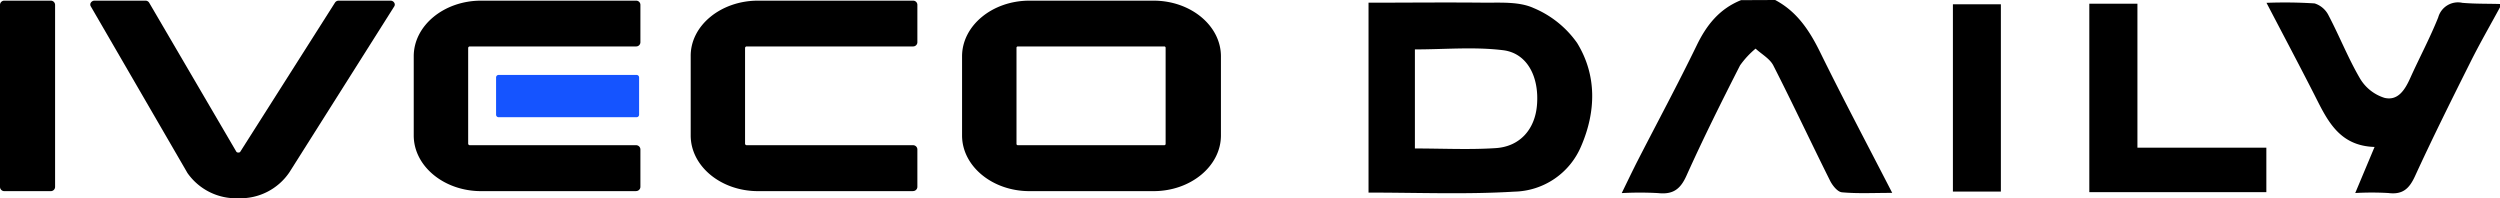
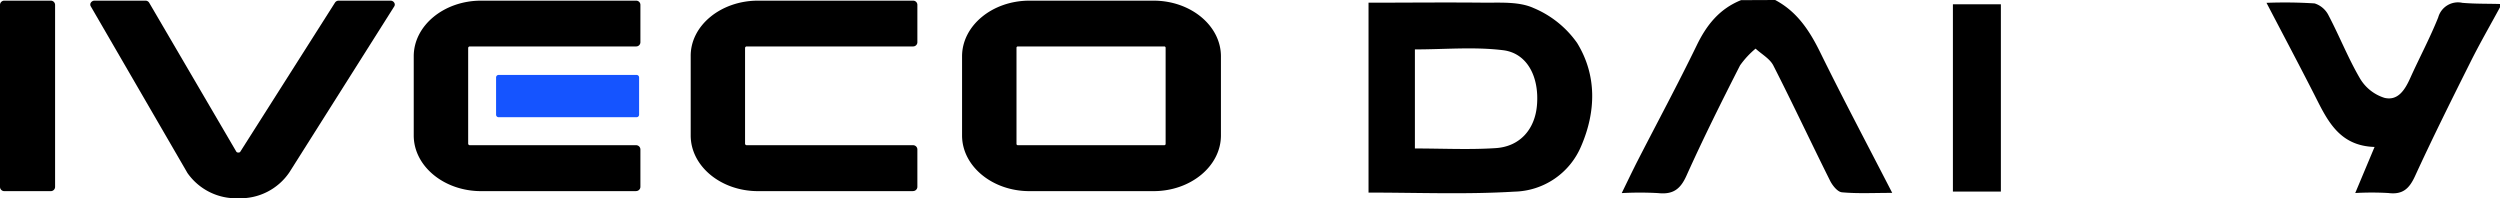
<svg xmlns="http://www.w3.org/2000/svg" viewBox="0 0 344 27.28">
  <defs>
    <style>.cls-1{fill:#1554ff;}</style>
  </defs>
  <g id="Слой_2" data-name="Слой 2">
    <g id="Слой_1-2" data-name="Слой 1">
      <path d="M141.65,26.3c-5.11,0-9.27-3.44-9.27-7.66V7.75c0-4.22,4.16-7.66,9.27-7.66h17.08c5.11,0,9.27,3.44,9.27,7.66V18.64c0,4.22-4.16,7.66-9.27,7.66ZM140.06,6.39a.18.18,0,0,0-.19.19V19.79a.18.18,0,0,0,.19.19H160.2a.18.18,0,0,0,.19-.19V6.58a.18.18,0,0,0-.19-.19Z" />
      <path d="M87.49,26.3H66.2c-5.11,0-9.27-3.44-9.27-7.66V7.74c0-4.22,4.16-7.65,9.27-7.65H87.53a.58.58,0,0,1,.59.59V5.8a.58.58,0,0,1-.59.59H64.64a.22.22,0,0,0-.22.22V19.76a.22.22,0,0,0,.22.22H87.53a.59.59,0,0,1,.59.59h0V25.7h0a.59.59,0,0,1-.59.59Z" />
      <path d="M125.59,26.3H104.3c-5.11,0-9.26-3.44-9.26-7.66V7.74C95,3.52,99.19.09,104.3.09h21.34a.58.58,0,0,1,.59.59V5.8a.58.58,0,0,1-.59.59H102.75a.22.22,0,0,0-.23.22V19.76a.22.22,0,0,0,.23.22h22.89a.59.59,0,0,1,.59.59h0V25.7h0a.59.59,0,0,1-.59.59Z" />
      <path class="cls-1" d="M87.6,16.13h-19a.35.35,0,0,1-.34-.35V10.66a.35.35,0,0,1,.34-.35h19a.35.35,0,0,1,.34.35v5.12A.35.35,0,0,1,87.6,16.13Z" />
      <path d="M32.79,27.28a8.17,8.17,0,0,1-7-3.48l-.08-.14L12.49.87a.48.48,0,0,1,0-.49A.6.6,0,0,1,13,.09h7a.59.59,0,0,1,.53.29l12,20.51a.34.34,0,0,0,.27.1c.2,0,.26-.09.28-.14L46.09.37a.6.6,0,0,1,.52-.28h7.11a.59.59,0,0,1,.53.29.47.47,0,0,1,0,.5L39.82,23.71a8.14,8.14,0,0,1-7,3.57Z" />
      <path d="M7,26.3H.59A.59.59,0,0,1,0,25.71V.68A.59.59,0,0,1,.59.09H7a.59.59,0,0,1,.58.59v25A.59.59,0,0,1,7,26.3Z" />
      <path d="M244.26,0c3,1.58,4.73,4.21,6.19,7.18,3.12,6.35,6.44,12.6,9.92,19.36-2.56,0-4.76.12-6.92-.08-.6-.05-1.31-.94-1.64-1.61-2.63-5.27-5.13-10.6-7.8-15.84-.48-.94-1.61-1.55-2.44-2.32A12,12,0,0,0,239.43,9c-2.55,5-5.07,10.06-7.38,15.19-.84,1.87-1.87,2.6-3.9,2.38a45.18,45.18,0,0,0-5,0c.81-1.66,1.45-3,2.14-4.36,2.73-5.32,5.56-10.58,8.17-15.95,1.36-2.82,3.14-5.05,6.11-6.24Z" />
      <path d="M344,1c-1.37,2.53-2.8,5-4.09,7.59-2.6,5.19-5.19,10.39-7.61,15.66-.79,1.71-1.69,2.56-3.66,2.31a39.92,39.92,0,0,0-4.56,0l2.66-6.34c-4.94-.15-6.54-3.75-8.3-7.22-2.08-4.08-4.23-8.13-6.57-12.61a64.43,64.43,0,0,1,6.62.08,3.23,3.23,0,0,1,1.93,1.67c1.51,2.87,2.7,5.91,4.34,8.7a6,6,0,0,0,3.33,2.62c1.87.46,2.84-1.12,3.55-2.7,1.26-2.8,2.72-5.52,3.86-8.37a2.82,2.82,0,0,1,3.32-2c1.72.15,3.46.11,5.18.16Z" />
      <path d="M188.31,26.5V.37c5.44,0,10.77-.06,16.1,0,2.22,0,4.69-.14,6.6.73a13.85,13.85,0,0,1,6,4.81c2.74,4.46,2.61,9.47.54,14.24a10.21,10.21,0,0,1-9.16,6.22C201.78,26.77,195.13,26.5,188.31,26.5Zm6.38-6.07c3.88,0,7.52.19,11.13-.05,3.35-.22,5.41-2.62,5.67-5.95.31-3.86-1.34-7.11-4.66-7.52-4-.49-8-.11-12.14-.11Z" />
-       <path d="M287.49.51h6.62V20.32h17.74v6.12H287.49Z" />
      <path d="M275.32.59V26.36h-6.6V.59Z" />
    </g>
  </g>
</svg>